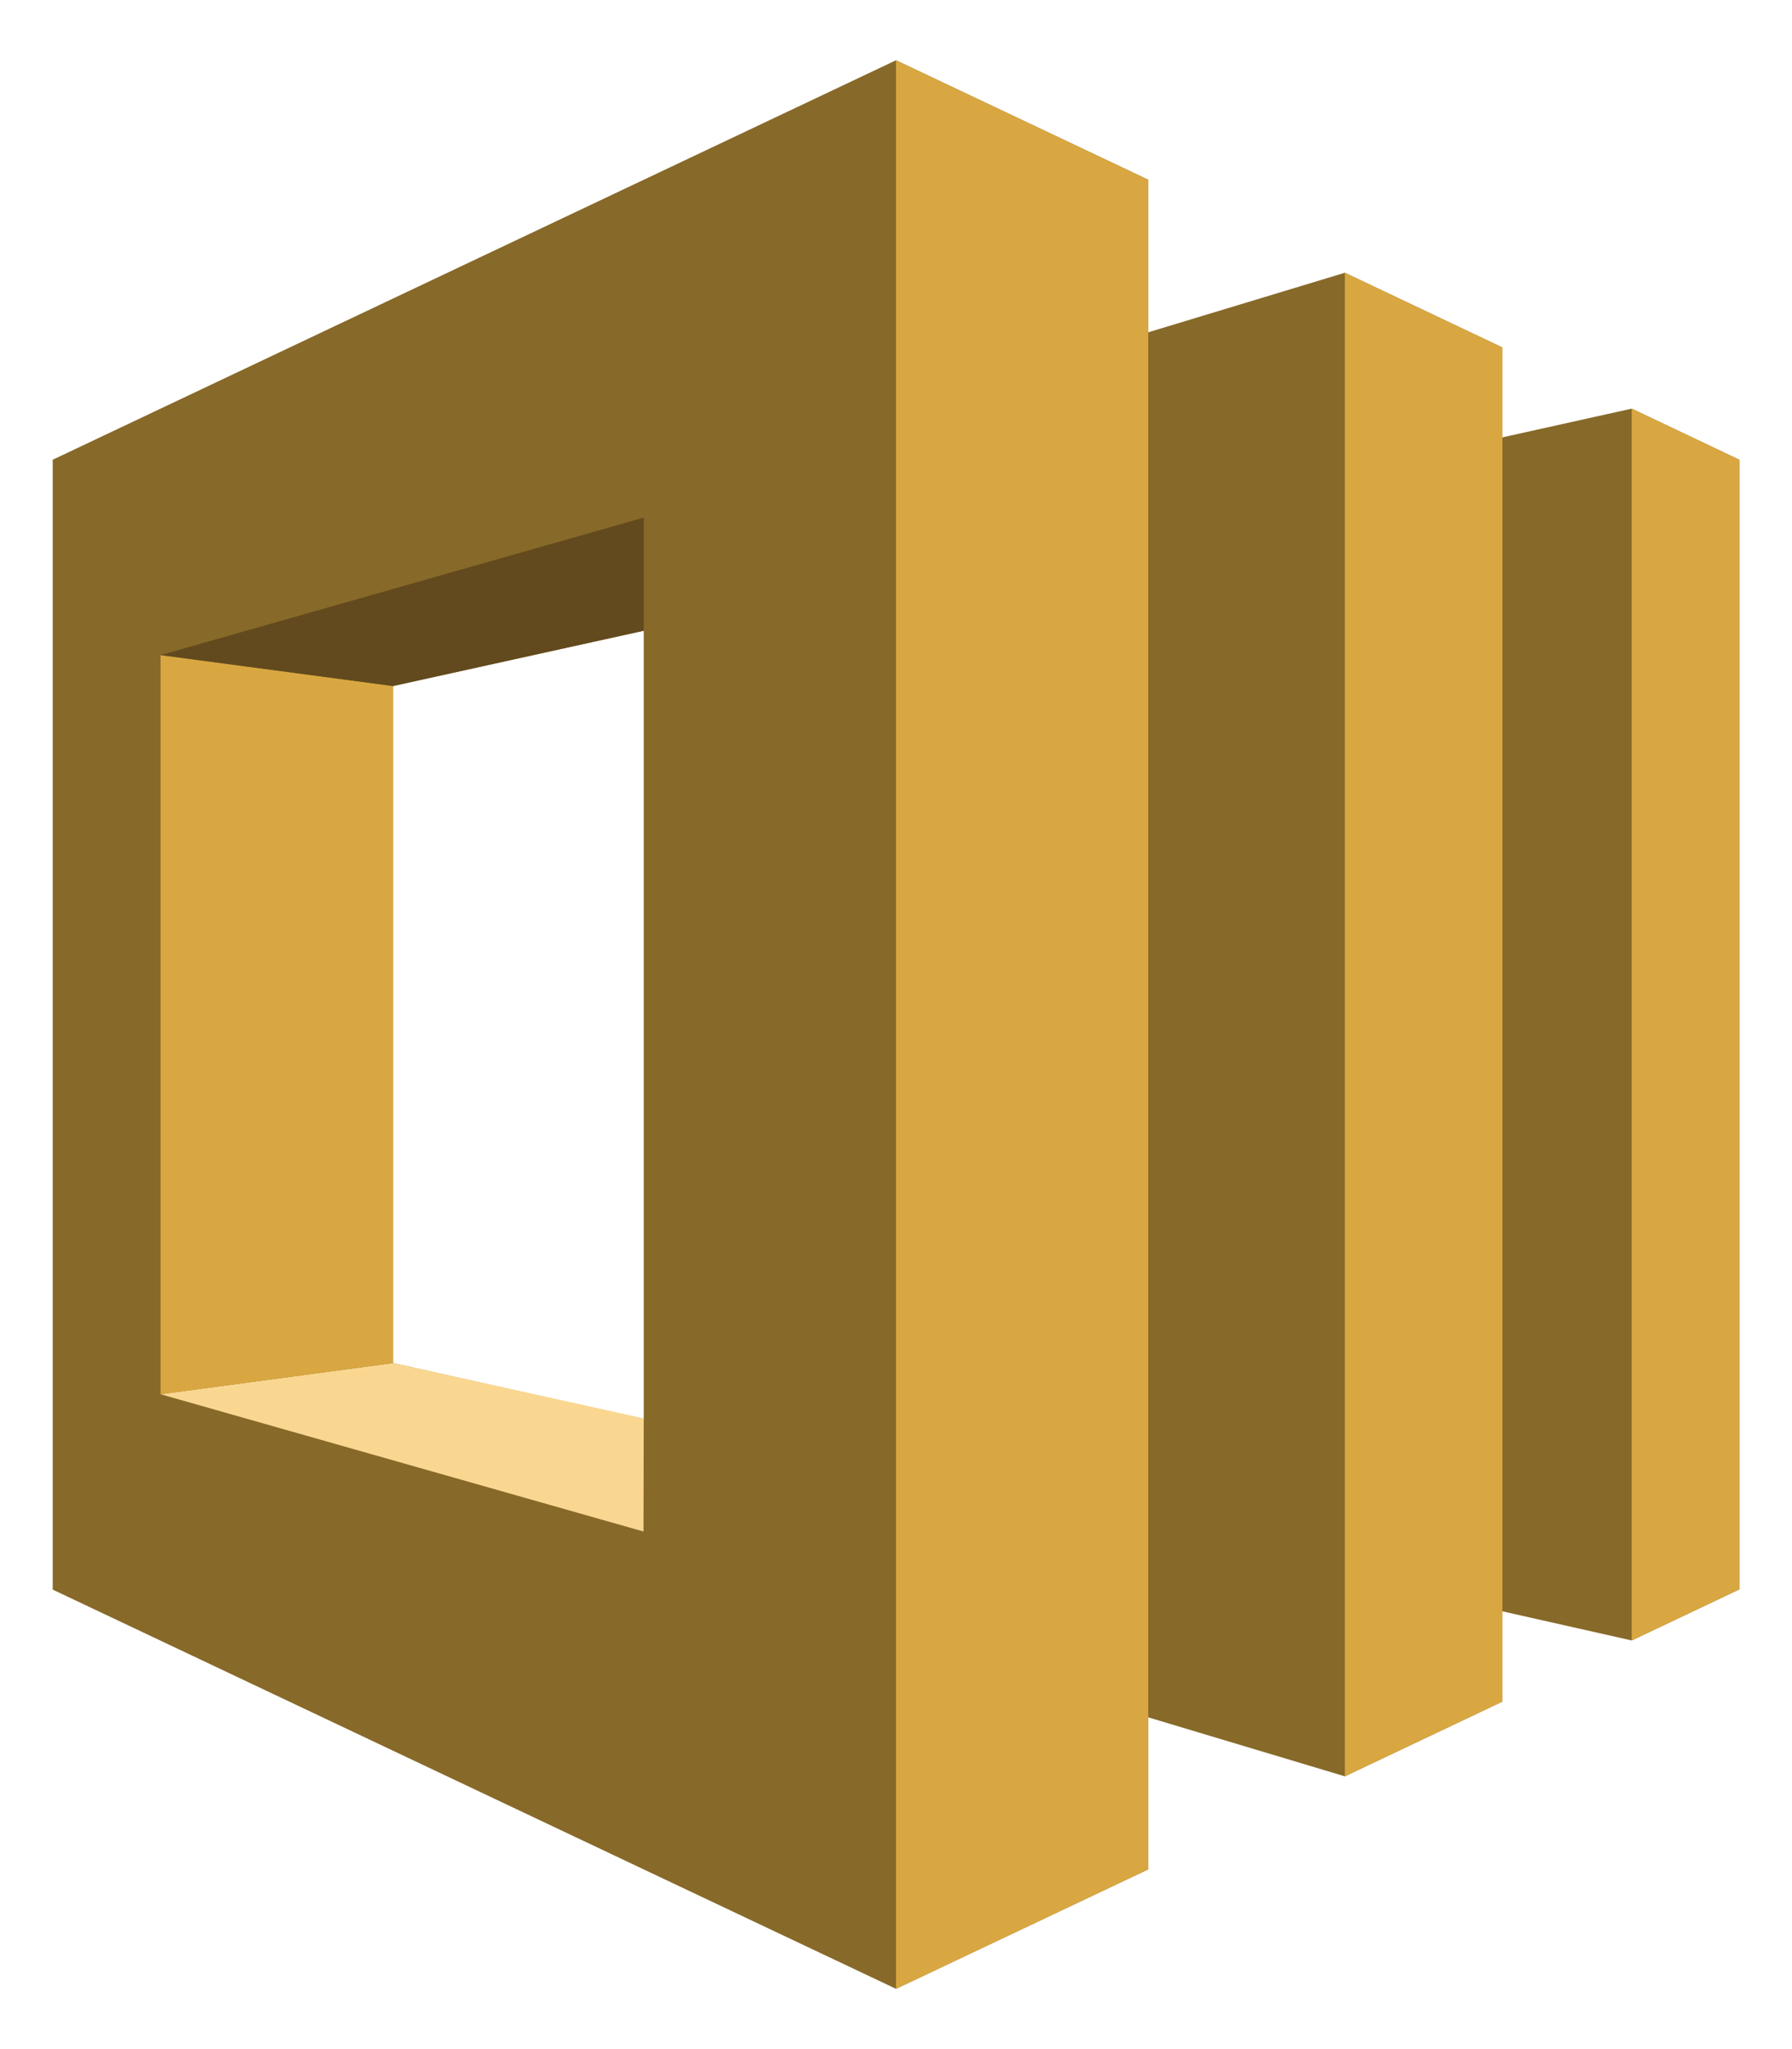
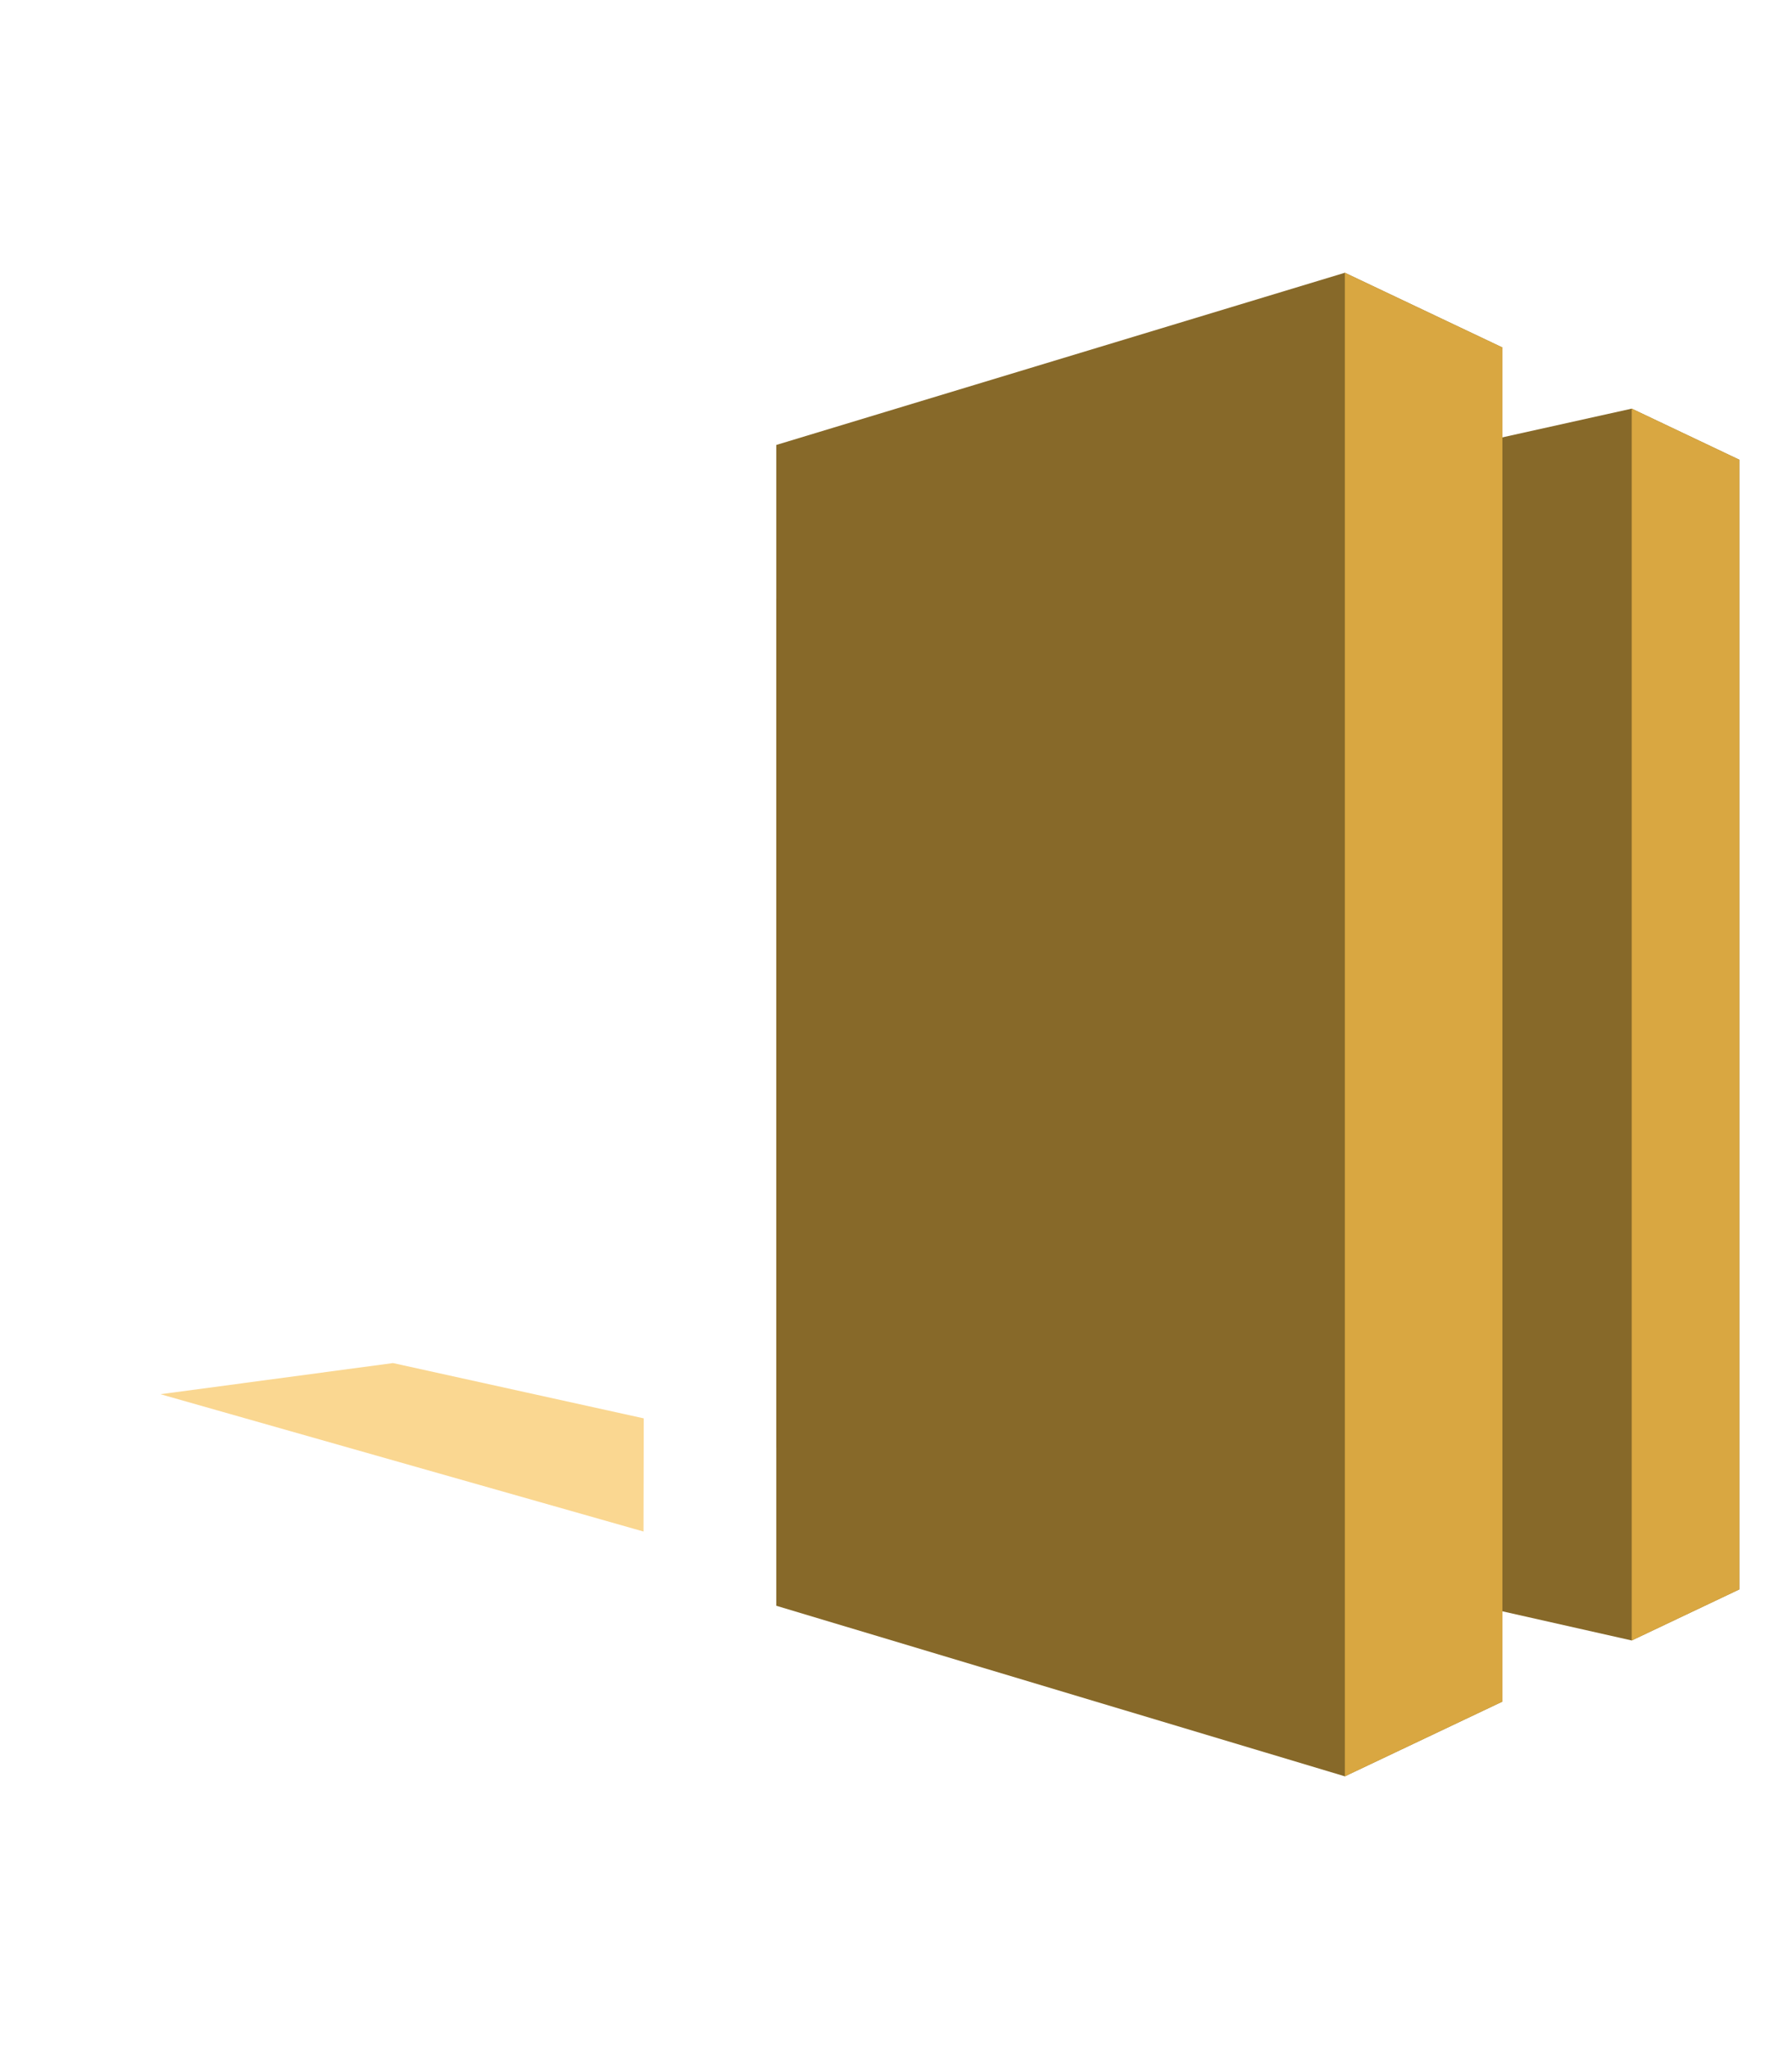
<svg xmlns="http://www.w3.org/2000/svg" xmlns:xlink="http://www.w3.org/1999/xlink" viewBox="0 0 74.375 85" fill="#fff" fill-rule="evenodd" stroke="#000" stroke-linecap="round" stroke-linejoin="round">
  <use xlink:href="#A" x="2.188" y="2.5" />
  <symbol id="A">
    <g fill="#876929" stroke="none">
      <path d="M30.032 57.551l35.503 7.998L70 63.431V16.57l-4.465-2.119-35.503 7.881v35.219z" />
      <path d="M30.032 15.957V64.11l23.597 7.075 6.538-3.1V11.914l-6.538-3.1-23.597 7.143z" />
    </g>
-     <path d="M60.167 68.085l-6.538 3.1V8.814l6.538 3.1v56.171zM70 63.431l-4.465 2.119V14.451L70 16.57v46.861z" stroke="none" fill="#d9a741" />
-     <path d="M35 0L0 16.57V63.44L35 80l10.469-4.956V4.956zM24.531 56.365l-10.407-2.323V25.957l10.407-2.294z" fill="#876929" stroke="none" />
+     <path d="M60.167 68.085l-6.538 3.1V8.814l6.538 3.1v56.171zM70 63.431l-4.465 2.119V14.451L70 16.57v46.861" stroke="none" fill="#d9a741" />
    <path d="M4.475 55.335l20.045 5.695.01-4.694-10.407-2.294-9.648 1.292z" fill="#fad791" stroke="none" />
-     <path d="M14.123 54.042l-9.648 1.293V24.674l9.648 1.283v28.086z" fill="#d9a741" stroke="none" />
-     <path d="M24.531 23.664l-10.407 2.294-9.648-1.283 20.056-5.705v4.694z" fill="#624a1e" stroke="none" />
-     <path d="M45.469 75.044L35 80V0l10.469 4.956v70.088z" fill="#d9a741" stroke="none" />
  </symbol>
</svg>